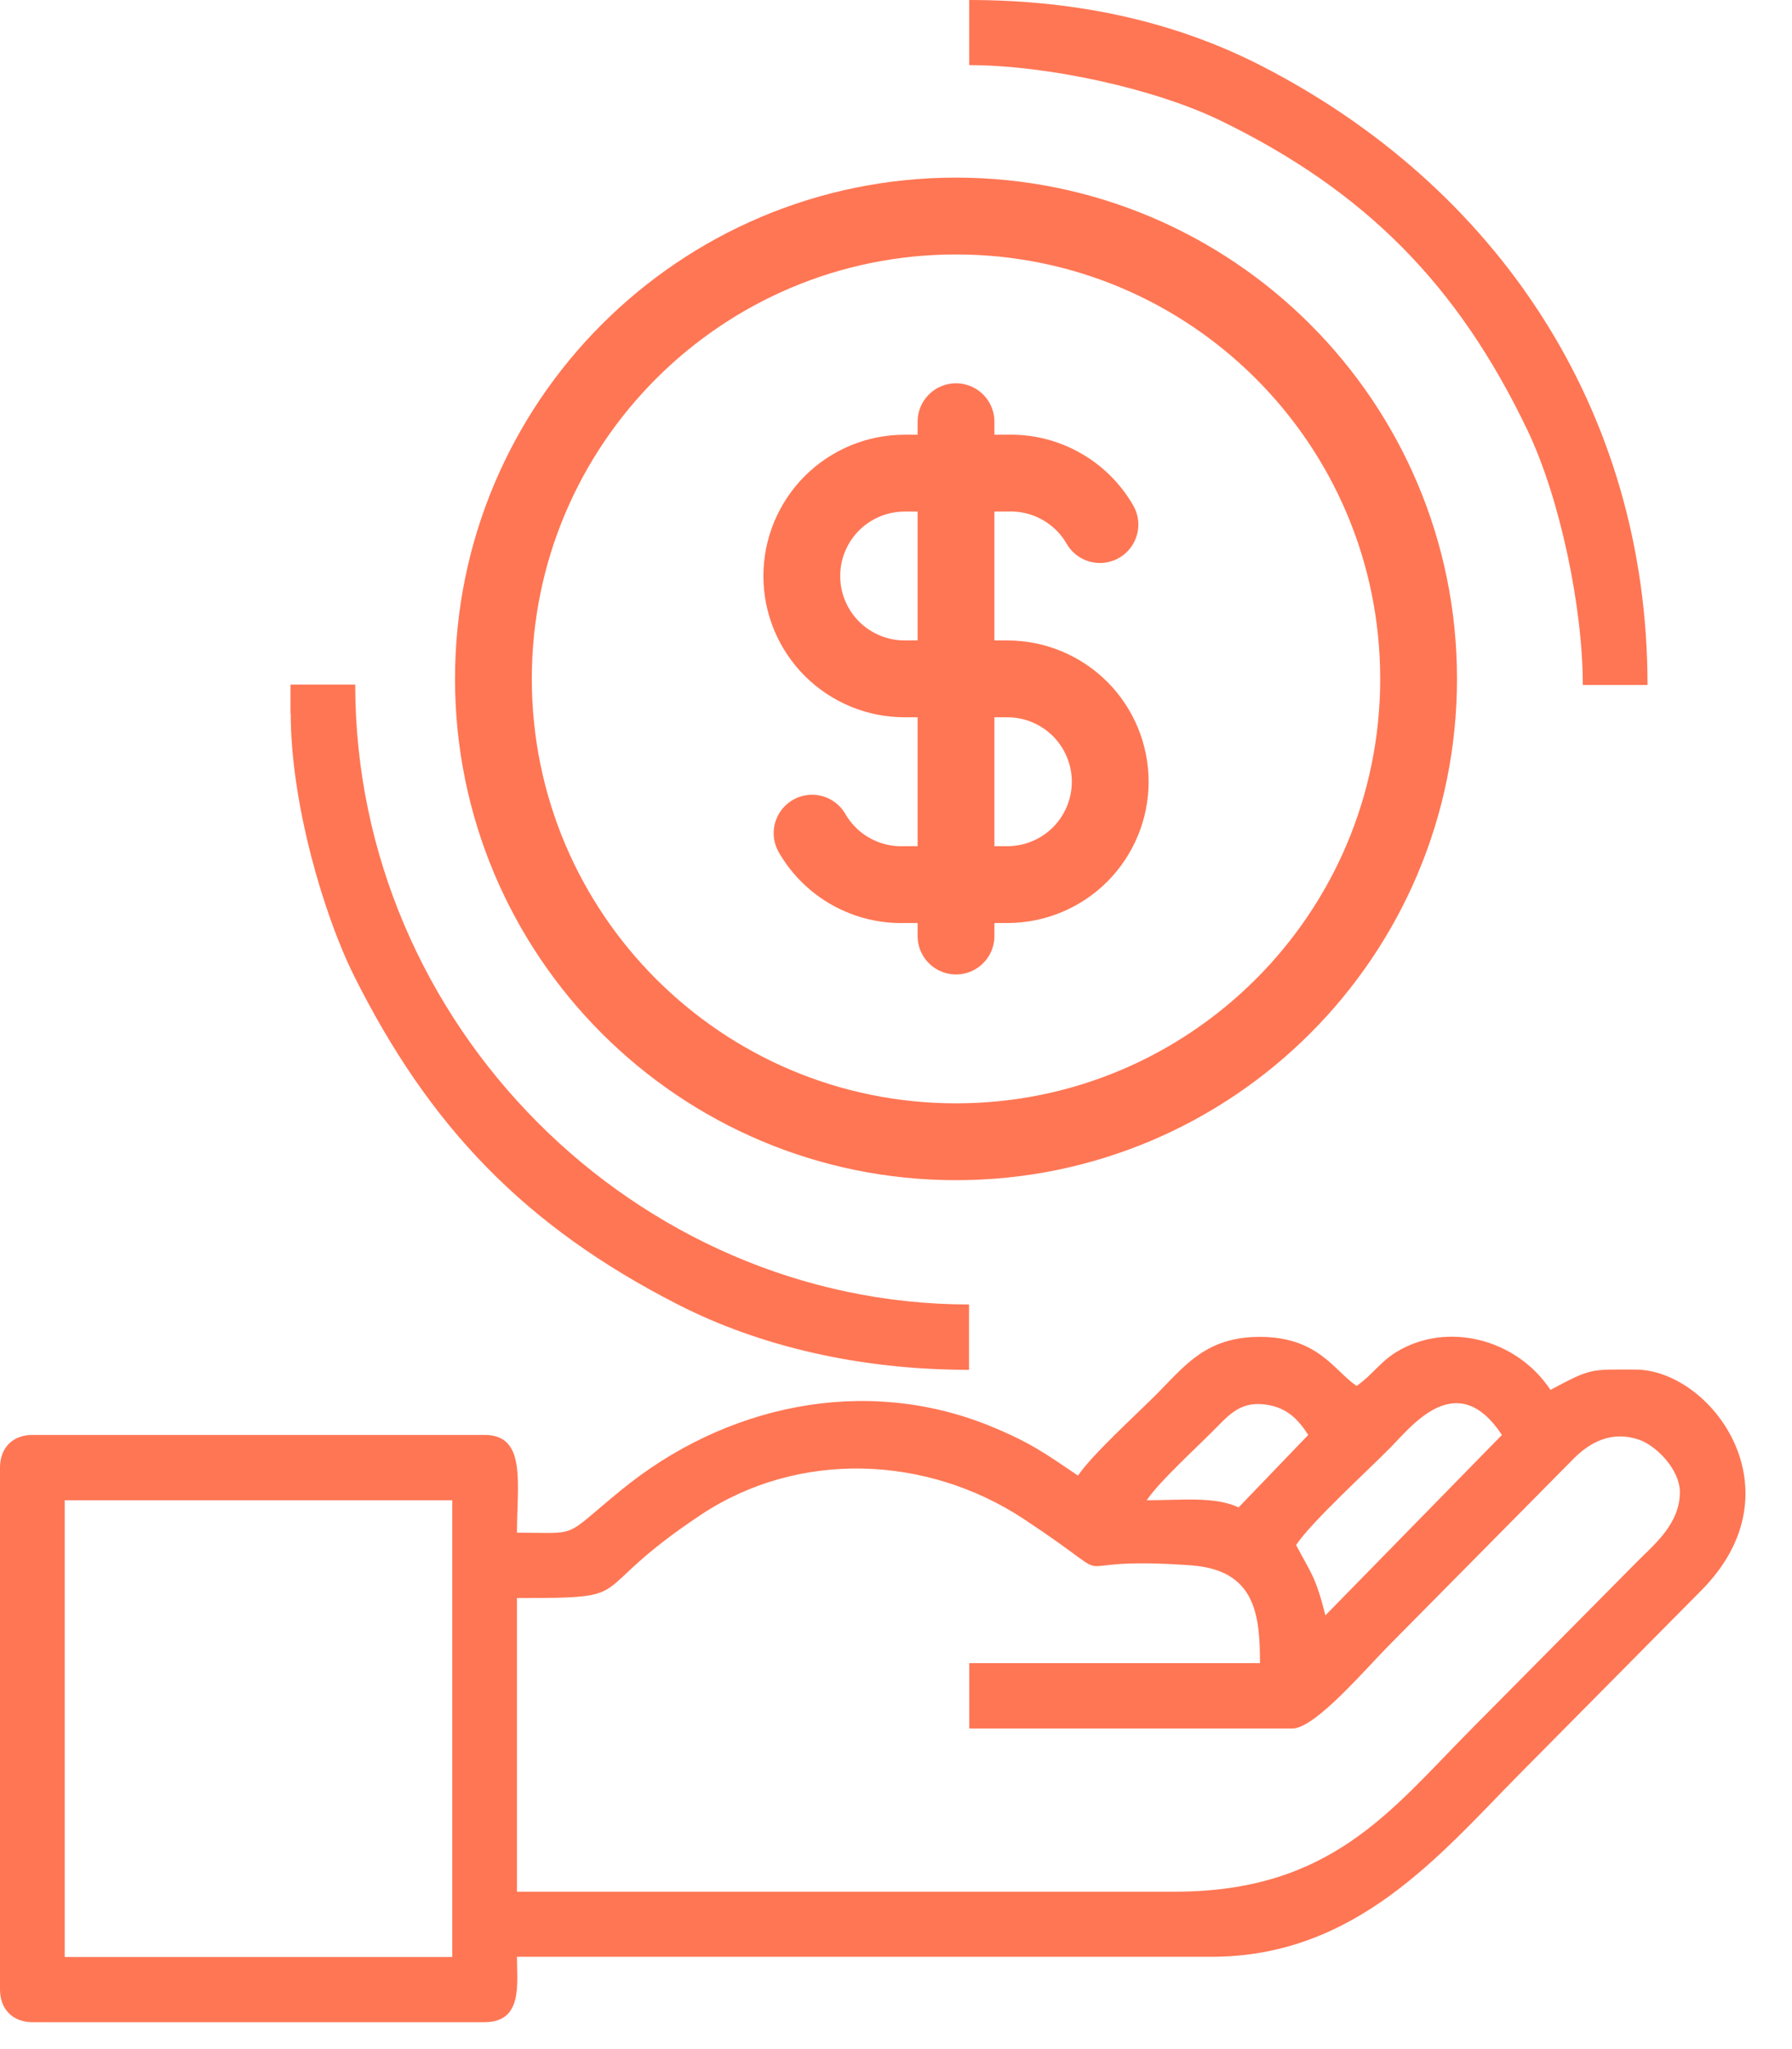
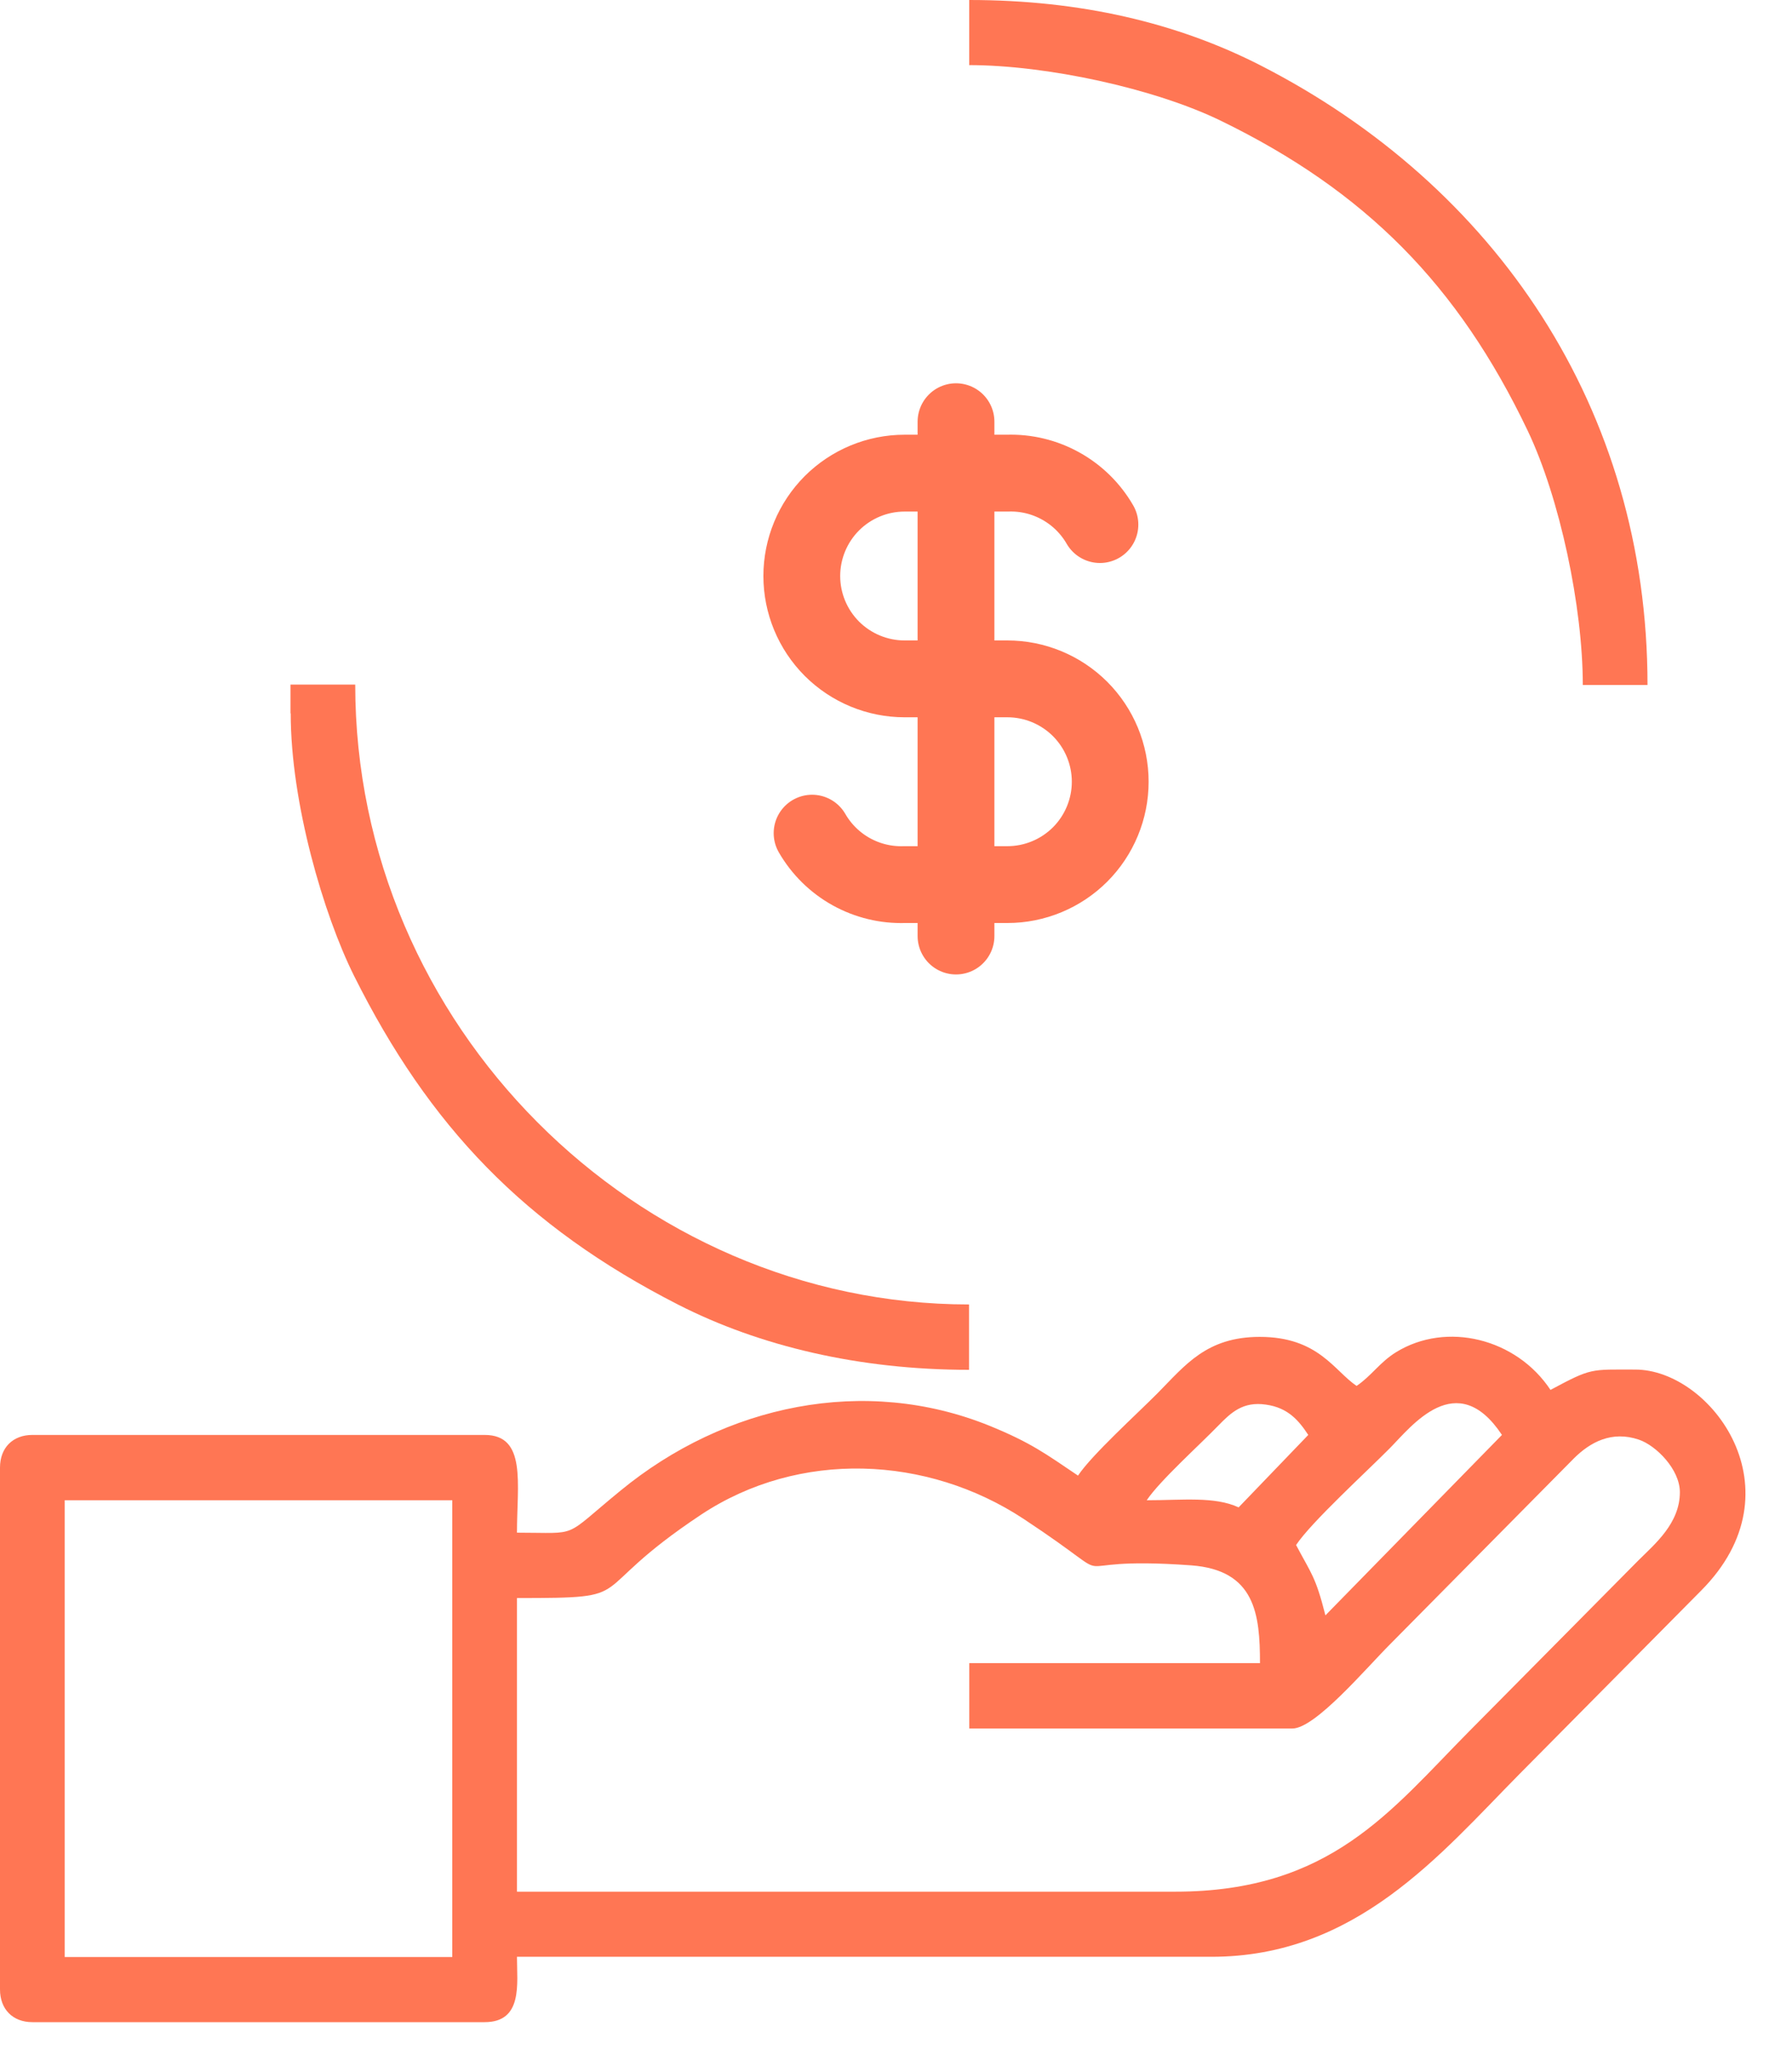
<svg xmlns="http://www.w3.org/2000/svg" width="35" height="40" viewBox="0 0 35 40" fill="none">
  <path fill-rule="evenodd" clip-rule="evenodd" d="M1.264 29.286H8.833V38.202H1.264V29.286ZM22.951 36.927H10.097V31.195C12.579 31.195 11.32 31.144 13.692 29.568C15.611 28.297 18.111 28.413 19.988 29.647C22.196 31.103 20.405 30.349 23.267 30.557C24.517 30.65 24.609 31.514 24.609 32.466H18.931V33.742H25.241C25.69 33.742 26.683 32.563 27.155 32.092L30.741 28.468C31.057 28.154 31.478 27.923 32.009 28.103C32.348 28.218 32.81 28.685 32.81 29.129C32.81 29.735 32.325 30.137 32 30.46L28.689 33.802C27.16 35.346 25.987 36.927 22.951 36.927ZM25.887 31.533C25.694 30.77 25.612 30.724 25.314 30.16C25.612 29.712 26.693 28.727 27.146 28.269C27.567 27.844 28.451 26.679 29.335 28.011L25.887 31.533ZM24.192 29.425C23.721 29.208 23.102 29.286 22.397 29.286C22.654 28.903 23.418 28.218 23.794 27.83C24.046 27.571 24.279 27.354 24.724 27.419C25.159 27.479 25.369 27.733 25.552 28.011L24.192 29.425ZM21.055 28.805C20.419 28.376 20.135 28.163 19.334 27.835C16.884 26.841 14.159 27.424 12.121 29.097C10.963 30.044 11.347 29.919 10.097 29.919C10.097 28.963 10.29 28.011 9.465 28.011H0.632C0.252 28.011 0 28.26 0 28.648V38.836C0 39.219 0.247 39.474 0.632 39.474H9.465C10.216 39.474 10.097 38.725 10.097 38.198H23.661C26.486 38.198 28.126 36.201 29.674 34.634L33.223 31.052C35.183 29.087 33.415 26.735 31.94 26.735C31.061 26.735 31.093 26.698 30.283 27.132C29.619 26.129 28.254 25.787 27.265 26.397C26.945 26.596 26.784 26.86 26.496 27.054C26.056 26.758 25.749 26.097 24.604 26.097C23.565 26.097 23.148 26.651 22.613 27.192C22.214 27.595 21.321 28.403 21.055 28.805Z" fill="#FF7654" />
  <path fill-rule="evenodd" clip-rule="evenodd" d="M18.926 1.271C20.437 1.271 22.543 1.724 23.844 2.357C26.665 3.73 28.478 5.561 29.838 8.408C30.466 9.725 30.914 11.847 30.914 13.372H32.178C32.178 7.973 29.202 3.615 24.609 1.271C22.992 0.448 21.11 0 18.93 0V1.276L18.926 1.271Z" fill="#FF7654" />
  <path fill-rule="evenodd" clip-rule="evenodd" d="M5.678 13.927C5.678 15.674 6.32 17.856 6.915 19.049C8.38 21.979 10.239 23.934 13.248 25.469C14.837 26.278 16.779 26.74 18.926 26.74V25.464C12.433 25.464 6.938 20.015 6.938 13.363H5.674V13.923L5.678 13.927Z" fill="#FF7654" />
-   <path d="M18.672 22.288C23.662 22.288 27.707 18.242 27.707 13.252C27.707 8.262 23.662 4.217 18.672 4.217C13.682 4.217 9.637 8.262 9.637 13.252C9.637 18.242 13.682 22.288 18.672 22.288Z" stroke="#FF7654" stroke-width="1.5" stroke-linecap="round" stroke-linejoin="round" />
  <path d="M21.483 10.24C21.301 9.925 21.037 9.665 20.718 9.488C20.4 9.311 20.04 9.224 19.676 9.236H17.668C17.136 9.236 16.625 9.448 16.248 9.824C15.872 10.201 15.66 10.712 15.66 11.244C15.66 11.777 15.872 12.287 16.248 12.664C16.625 13.04 17.136 13.252 17.668 13.252H19.676C20.208 13.252 20.719 13.464 21.096 13.84C21.472 14.217 21.684 14.727 21.684 15.26C21.684 15.792 21.472 16.303 21.096 16.68C20.719 17.056 20.208 17.268 19.676 17.268H17.668C17.304 17.28 16.944 17.193 16.625 17.016C16.307 16.839 16.043 16.579 15.861 16.264M18.672 8.232V18.272" stroke="#FF7654" stroke-width="1.5" stroke-linecap="round" stroke-linejoin="round" />
</svg>